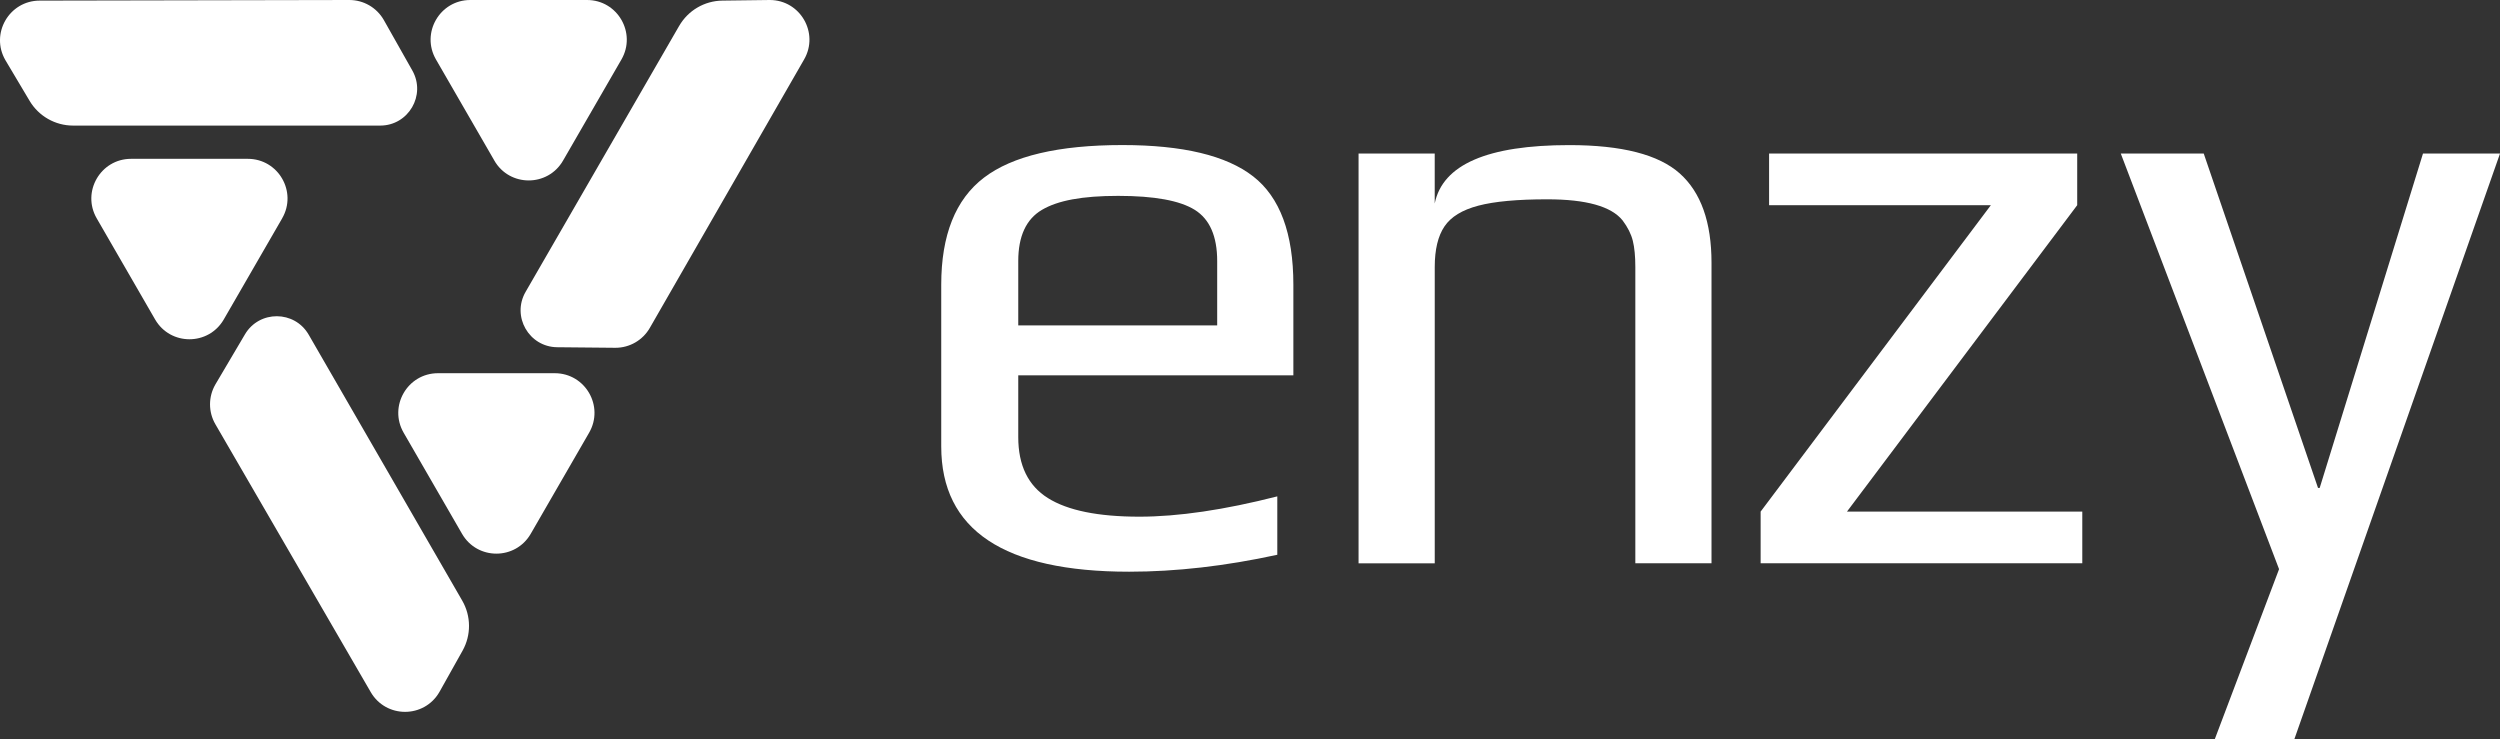
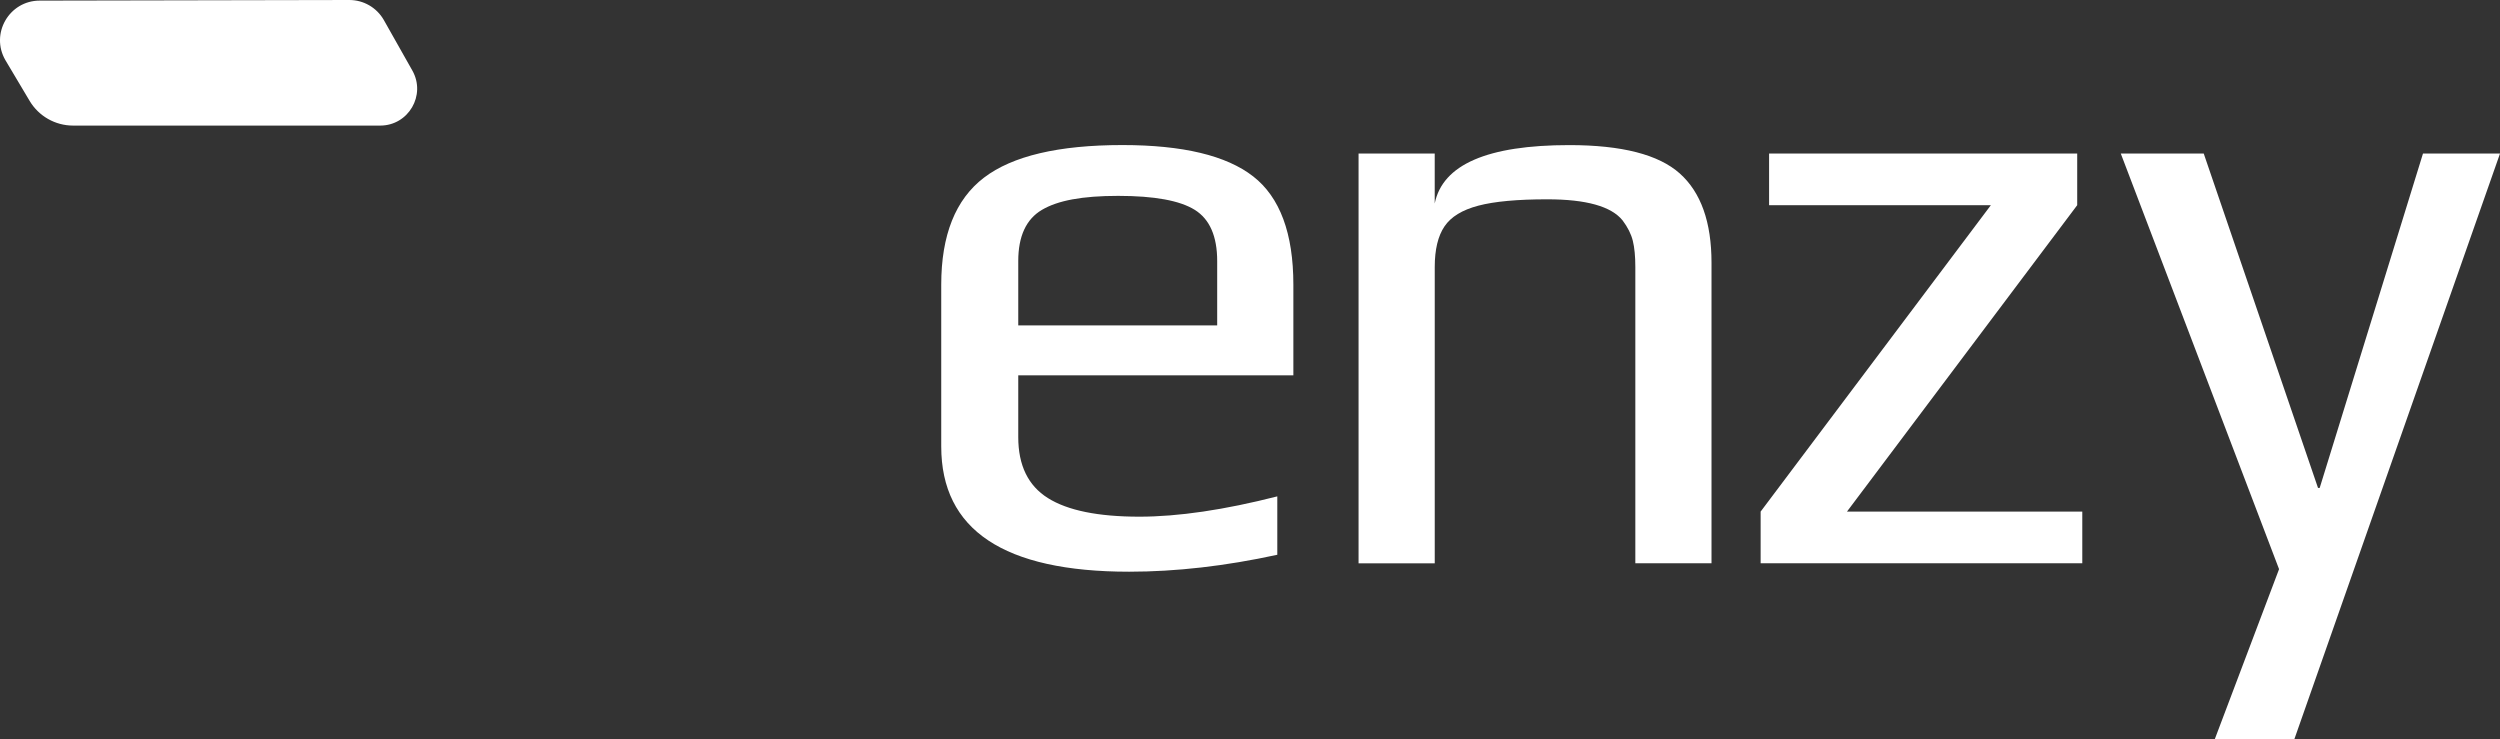
<svg xmlns="http://www.w3.org/2000/svg" id="Layer_1" data-name="Layer 1" viewBox="0 0 978.61 289.4">
  <rect x="0" y="0" width="978.61" height="289.4" fill="#333333" stroke="none" />
  <defs>
    <style>
      .cls-1 {
        fill: #fff;
      }
    </style>
  </defs>
  <g>
    <path class="cls-1" d="M368.44,174.75v-63.29c0-19.43,5.58-33.41,16.73-41.92,11.15-8.5,29.21-12.76,54.18-12.76,23.63,0,40.7,4.09,51.19,12.26,10.49,8.17,15.74,22.31,15.74,42.41v35.46h-107.69v24.19c0,11.05,3.86,19,11.6,23.86,7.73,4.86,19.66,7.29,35.79,7.29,15.24,0,33.24-2.65,54.01-7.95v22.86c-20.33,4.42-39.65,6.63-57.99,6.63-49.04,0-73.56-16.34-73.56-49.04ZM476.46,127.37v-25.18c0-9.72-2.93-16.4-8.78-20.05-5.86-3.65-15.85-5.47-29.99-5.47s-23.64,1.82-29.82,5.47c-6.19,3.64-9.28,10.33-9.28,20.05v25.18h77.87Z" />
    <path class="cls-1" d="M531.79,60.11h29.82v19.55c3.09-15.24,20.65-22.86,52.69-22.86,20.54,0,34.96,3.7,43.24,11.1,8.28,7.4,12.42,19.05,12.42,34.96v117.63h-29.82v-115.97c0-4.19-.33-7.62-.99-10.27s-1.99-5.3-3.98-7.95c-4.42-5.52-14.25-8.28-29.49-8.28-11.71,0-20.71.83-27,2.49-6.3,1.66-10.72,4.36-13.25,8.12-2.54,3.76-3.81,9.06-3.81,15.91v115.97h-29.82V60.11Z" />
    <path class="cls-1" d="M689.18,200.27l90.13-119.95h-86.81v-20.21h120.61v20.21l-90.13,119.95h92.12v20.21h-125.91v-20.21Z" />
    <path class="cls-1" d="M892.13,222.8l-61.96-162.69h32.47l44.73,130.88h.66l40.43-130.88h30.15l-80.52,229.29h-31.15l25.18-66.6Z" />
  </g>
  <g>
    <g>
      <path class="cls-1" d="M28.61,49.16c-6.98,0-13.45-3.68-17.02-9.68L2.1,23.53C-3.87,13.19,3.58.26,15.52.24L136.72,0c5.56-.01,10.7,2.95,13.48,7.76l11.21,19.85c5.44,9.63-1.52,21.55-12.58,21.55H28.61Z" />
-       <path class="cls-1" d="M110.45,85.46c5.98-10.35-1.49-23.29-13.45-23.29h-22.85s-22.85,0-22.85,0c-11.95,0-19.42,12.94-13.45,23.29l11.43,19.79,11.43,19.79c5.98,10.35,20.91,10.35,26.89,0l11.43-19.79,11.43-19.79Z" />
    </g>
    <g>
-       <path class="cls-1" d="M265.86,10.14c3.49-6.05,9.91-9.81,16.89-9.9L301.31,0C313.25,0,320.72,12.91,314.77,23.26l-60.4,105.09c-2.77,4.82-7.9,7.79-13.46,7.79l-22.8-.22c-11.06-.11-17.9-12.09-12.37-21.67l60.11-104.11Z" />
-       <path class="cls-1" d="M193.51,62.87c5.98,10.35,20.91,10.35,26.89,0l11.43-19.79,11.43-19.79C249.22,12.94,241.76,0,229.8,0h-22.85s-22.85,0-22.85,0C172.15,0,164.68,12.94,170.66,23.29l11.43,19.79,11.43,19.79Z" />
-     </g>
+       </g>
    <g>
-       <path class="cls-1" d="M180.94,235.12c3.49,6.05,3.54,13.49.13,19.58l-9.07,16.19c-5.97,10.34-20.89,10.35-26.88.03l-60.81-104.85c-2.79-4.81-2.79-10.74-.02-15.55l11.59-19.63c5.62-9.52,19.42-9.46,24.95.12l60.11,104.11Z" />
-       <path class="cls-1" d="M171.45,146.09c-11.95,0-19.42,12.94-13.45,23.29l11.43,19.79,11.43,19.79c5.98,10.35,20.91,10.35,26.89,0l11.43-19.79,11.43-19.79c5.98-10.35-1.49-23.29-13.45-23.29h-22.85s-22.85,0-22.85,0Z" />
-     </g>
+       </g>
  </g>
</svg>